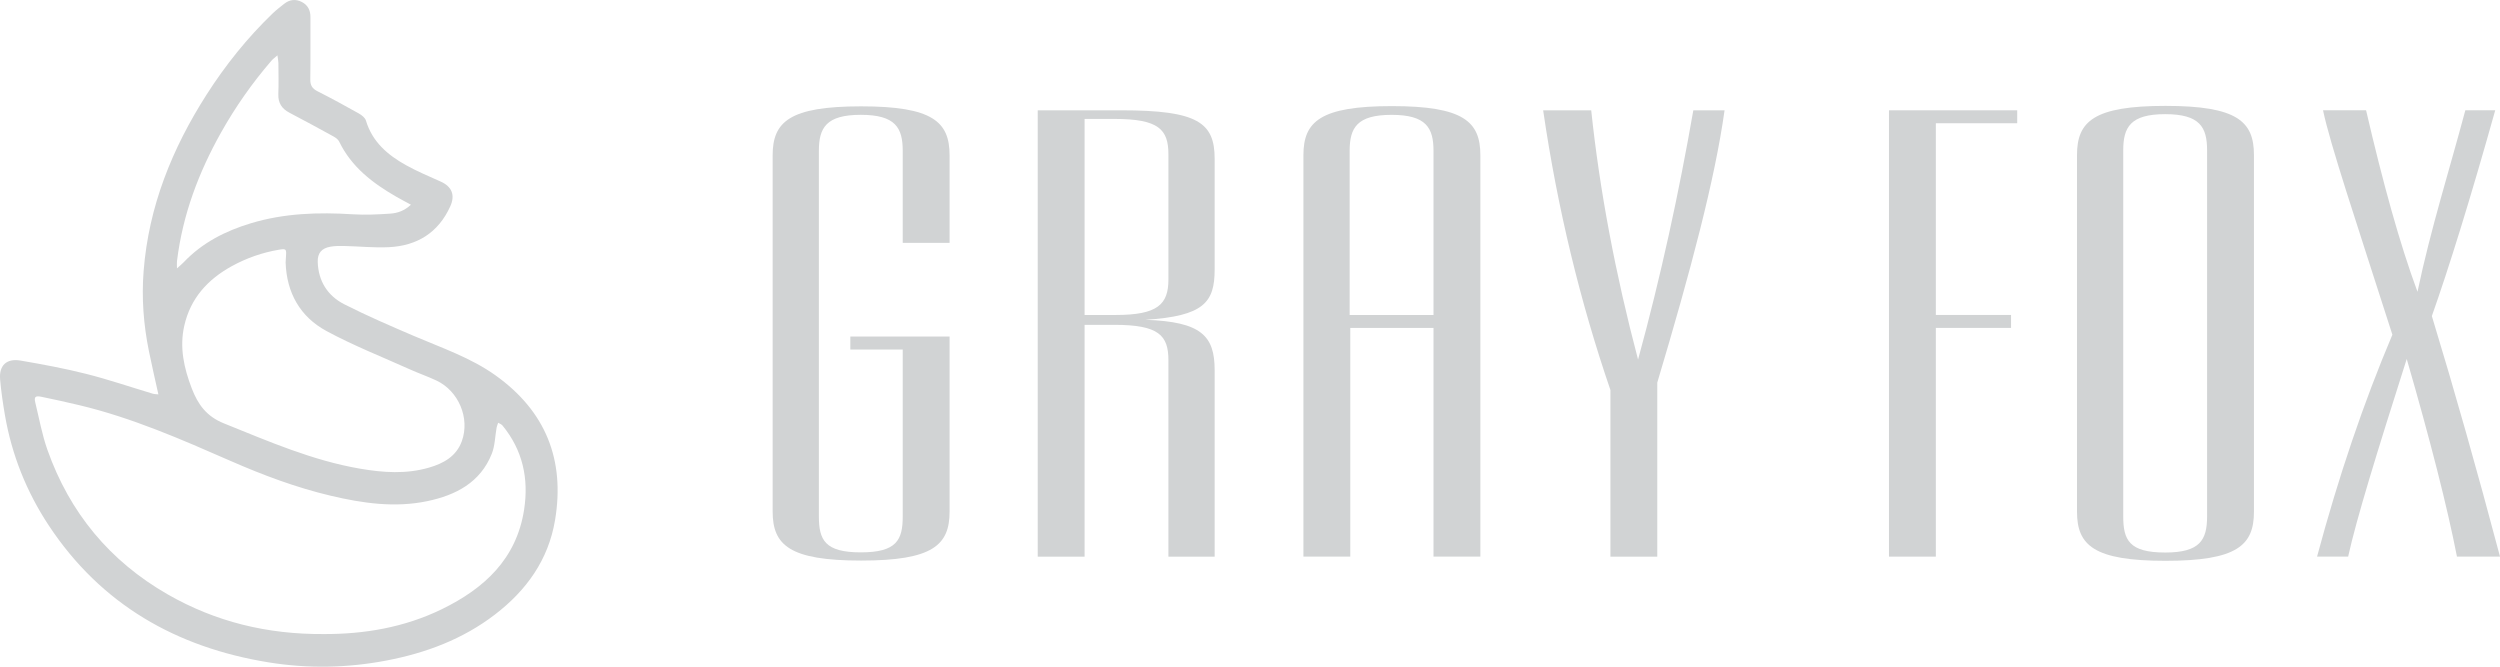
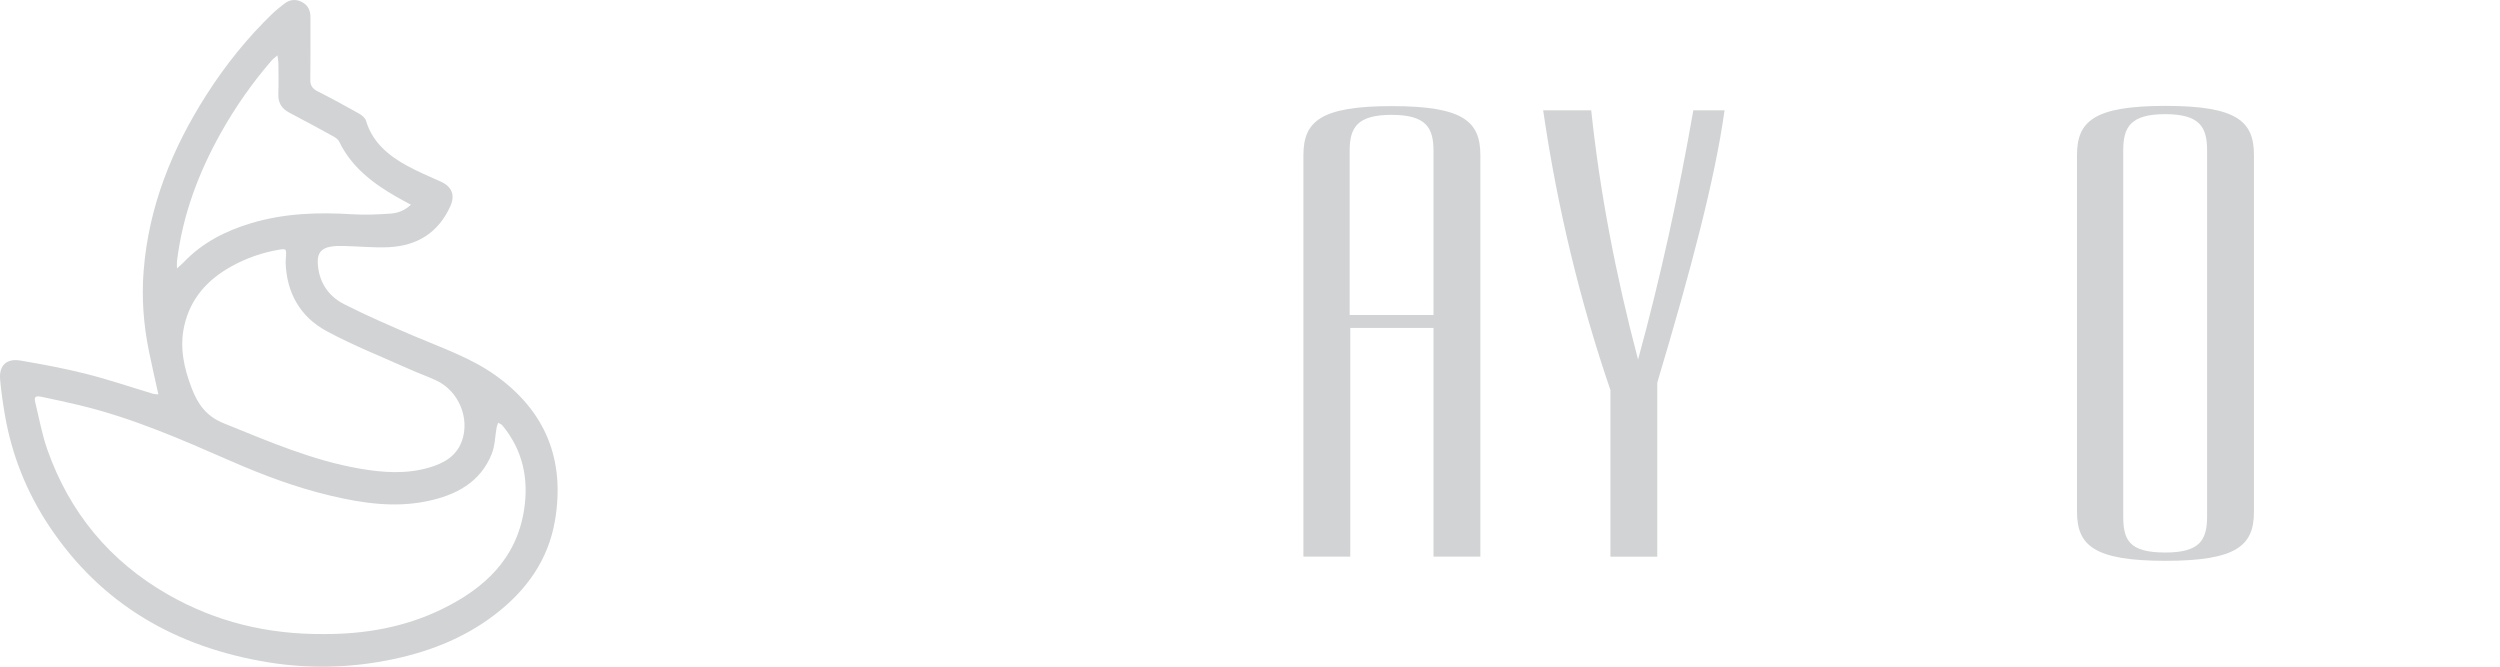
<svg xmlns="http://www.w3.org/2000/svg" viewBox="0 0 2311.28 616.36" data-name="Layer 1" id="Layer_1">
  <defs>
    <style>
      .cls-1 {
        fill: #d1d3d4;
        stroke-width: 0px;
      }
    </style>
  </defs>
  <path d="M458.28,347.14c-23.15-16.54-50.09-25.59-75.98-36.69-21.56-9.25-43.16-18.55-64.06-29.17-15.37-7.81-23.98-21.46-24.5-39.13-.24-8.24,3.67-12.65,11.71-14.07,4.2-.74,8.59-.76,12.88-.66,13.71.32,27.47,1.77,41.12,1.11,26.13-1.26,45.77-13.34,56.83-37.76,4.71-10.41,1.49-18.27-8.86-22.9-10.78-4.83-21.73-9.41-32.03-15.14-16.94-9.42-31.19-21.56-37.08-41.25-.79-2.64-3.92-5.09-6.56-6.57-12.62-7.09-25.33-14.02-38.24-20.55-4.88-2.47-6.73-5.52-6.65-10.99.29-19.18.05-38.38.14-57.56.03-6.25-2.36-11.04-7.86-13.93-5.69-2.98-11.31-2.38-16.39,1.61-3.69,2.9-7.43,5.78-10.8,9.03-23.4,22.54-43.59,47.75-61.06,75.1-31.82,49.83-53.44,103.3-58.11,162.9-1.96,24.97-.09,49.58,4.87,74.03,2.64,13.02,5.67,25.96,8.77,40.08-2.07-.25-3.71-.21-5.21-.66-20.5-6.14-40.8-13.07-61.53-18.31-20.01-5.06-40.38-8.81-60.73-12.31-12.98-2.23-19.99,4.58-18.85,17.57.97,11.02,2.58,22,4.46,32.91,6.34,36.8,19.98,70.88,40.51,101.95,48.37,73.17,118.05,112.79,203.34,126.61,36.27,5.88,72.68,5.2,108.89-1.72,36.49-6.98,70.57-19.73,100.28-42.51,29.05-22.28,49.39-50.46,55.56-87.27,9.35-55.81-8.73-100.75-54.88-133.74M301.72,305.98c24.87,13.46,51.39,23.89,77.25,35.52,8.05,3.62,16.44,6.53,24.43,10.27,20.52,9.6,31.24,34.74,23.59,56.02-5.05,14.06-16.87,20.61-30.35,24.52-21.11,6.14-42.41,4.65-63.71.99-44.12-7.57-84.75-25.31-125.92-41.89-16.21-6.53-24.06-17.59-29.75-32.4-7.21-18.77-11.43-37.84-6.89-57.89,5.74-25.39,21.73-42.86,43.97-55.08,13.59-7.47,28.12-12.55,43.46-15.16,6.71-1.14,7.09-.75,6.59,6.14-.14,1.88-.22,3.76-.33,5.63.92,28.05,13.42,50.21,37.66,63.32M163.68,241.03c5.2-42.42,19.94-81.57,40.75-118.62,13.3-23.68,28.84-45.79,46.57-66.35,1.27-1.47,2.91-2.61,5.48-4.89.44,3.27.9,5.15.91,7.03.07,9.59.31,19.2-.06,28.78-.31,8.18,3.18,13.5,10.24,17.21,13.64,7.16,27.19,14.51,40.69,21.93,2.03,1.12,4.33,2.73,5.28,4.71,11.42,23.65,31.14,38.6,53.13,51.22,4.03,2.31,8.16,4.45,13.24,7.21-6.1,5.74-12.59,7.82-19.24,8.26-11.41.75-22.92,1.33-34.31.61-31.94-2.01-63.52-1.06-94.42,8.29-23.58,7.13-44.98,17.97-62.17,36.11-1.51,1.59-3.24,2.97-6.15,5.6,0-3.41-.2-5.28.03-7.1M484.55,471.18c-7.06,45.61-36.86,72.9-76,92-34.82,16.98-72.04,23.15-109.19,23.01-52.24.37-100.15-11.33-144.35-36.69-53.5-30.69-90.59-75.5-111.15-133.59-4.99-14.09-7.63-29.02-11.2-43.6-1.3-5.29-.08-6.63,5.44-5.51,11.78,2.4,23.51,5.01,35.2,7.79,48.71,11.61,94.32,31.59,139.96,51.58,29.96,13.12,60.59,24.59,92.51,32.14,29.49,6.97,59.36,11.3,89.4,4.98,26.11-5.49,48.92-17.12,59.52-43.83,2.96-7.46,2.98-16.09,4.44-24.16.28-1.53.96-2.98,1.45-4.47,1.34.83,3.02,1.39,3.97,2.54,18.74,22.81,24.43,49.15,20,77.79" class="cls-1" />
  <g>
-     <path d="M714.32,143.63c0-30.98,15.47-45.32,81.79-45.32s81.79,14.34,81.79,45.32v80.89h-43.32v-85.04c0-21.26-6.64-33.33-38.76-33.33s-38.76,12.07-38.76,33.33v337.86c0,21.83,5.54,33.33,38.76,33.33s38.76-11.49,38.76-33.33v-154.22h-48.44v-11.97h91.76v161.79c0,30.98-15.47,45.32-81.79,45.32s-81.79-14.34-81.79-45.32V143.63Z" class="cls-1" />
-     <path d="M1080.22,333.07c0-22.98-8.86-32.75-49.83-32.75h-27.68v214.3h-43.32V101.98h77.36c70.73,0,86.21,11.49,86.21,44.83v102.3c0,30.46-9.95,43.1-64.1,46.55,51.95,1.72,64.1,14.94,64.1,46.55v172.41h-42.75v-181.55ZM1002.71,291.2h28.79c38.76,0,48.72-9.78,48.72-32.8v-115.65c0-23.01-8.86-32.8-49.83-32.8h-27.68v181.24Z" class="cls-1" />
    <path d="M1286.82,98.1c66.32,0,81.79,14.36,81.79,45.39v371.12h-43.32v-211.45h-76.94v211.45h-43.32V143.49c0-31.03,15.47-45.39,81.79-45.39M1247.78,291.2h77.51v-151.69c0-21.26-6.64-33.33-38.76-33.33s-38.76,12.07-38.76,33.33v151.69Z" class="cls-1" />
    <path d="M1488.86,360.6c-27.77-81.03-48.87-167.24-62.2-258.61h44.43c7.77,73.56,22.21,150.57,43.31,230.45,21.1-77.01,37.76-154.02,51.09-230.45h28.88c-8.89,63.79-31.1,147.7-62.2,251.72v160.92h-43.32v-154.02Z" class="cls-1" />
  </g>
  <g>
-     <polygon points="1746.39 101.97 1864.94 101.97 1864.94 113.94 1789.71 113.94 1789.71 291.19 1859.24 291.19 1859.24 303.16 1789.71 303.16 1789.71 514.61 1746.39 514.61 1746.39 101.97" class="cls-1" />
    <path d="M1920.22,143.28c0-31.03,15.47-45.39,81.79-45.39s81.79,14.36,81.79,45.39v329.81c0,31.03-15.47,45.39-81.79,45.39s-81.79-14.36-81.79-45.39V143.28ZM2001.72,510.82c32.11,0,38.76-11.51,38.76-33.39V138.93c0-21.3-6.64-33.39-38.76-33.39s-38.76,12.09-38.76,33.39v338.49c0,21.88,5.54,33.39,38.76,33.39" class="cls-1" />
-     <path d="M2211.79,309.44c-34.27-106.89-57.48-175.86-64.12-207.47h39.8c15.48,66.66,30.95,122.99,47.53,167.81,12.16-58.05,29.85-113.79,44.22-167.81h27.64c-23.21,82.76-43.11,146.55-58.59,190.23,21,68.96,42.01,143.1,63.01,222.41h-39.8c-8.84-45.4-24.32-106.32-46.43-182.75-27.64,86.78-46.43,147.7-54.17,182.75h-28.74c19.9-74.14,43.11-142.53,69.64-205.17" class="cls-1" />
  </g>
</svg>